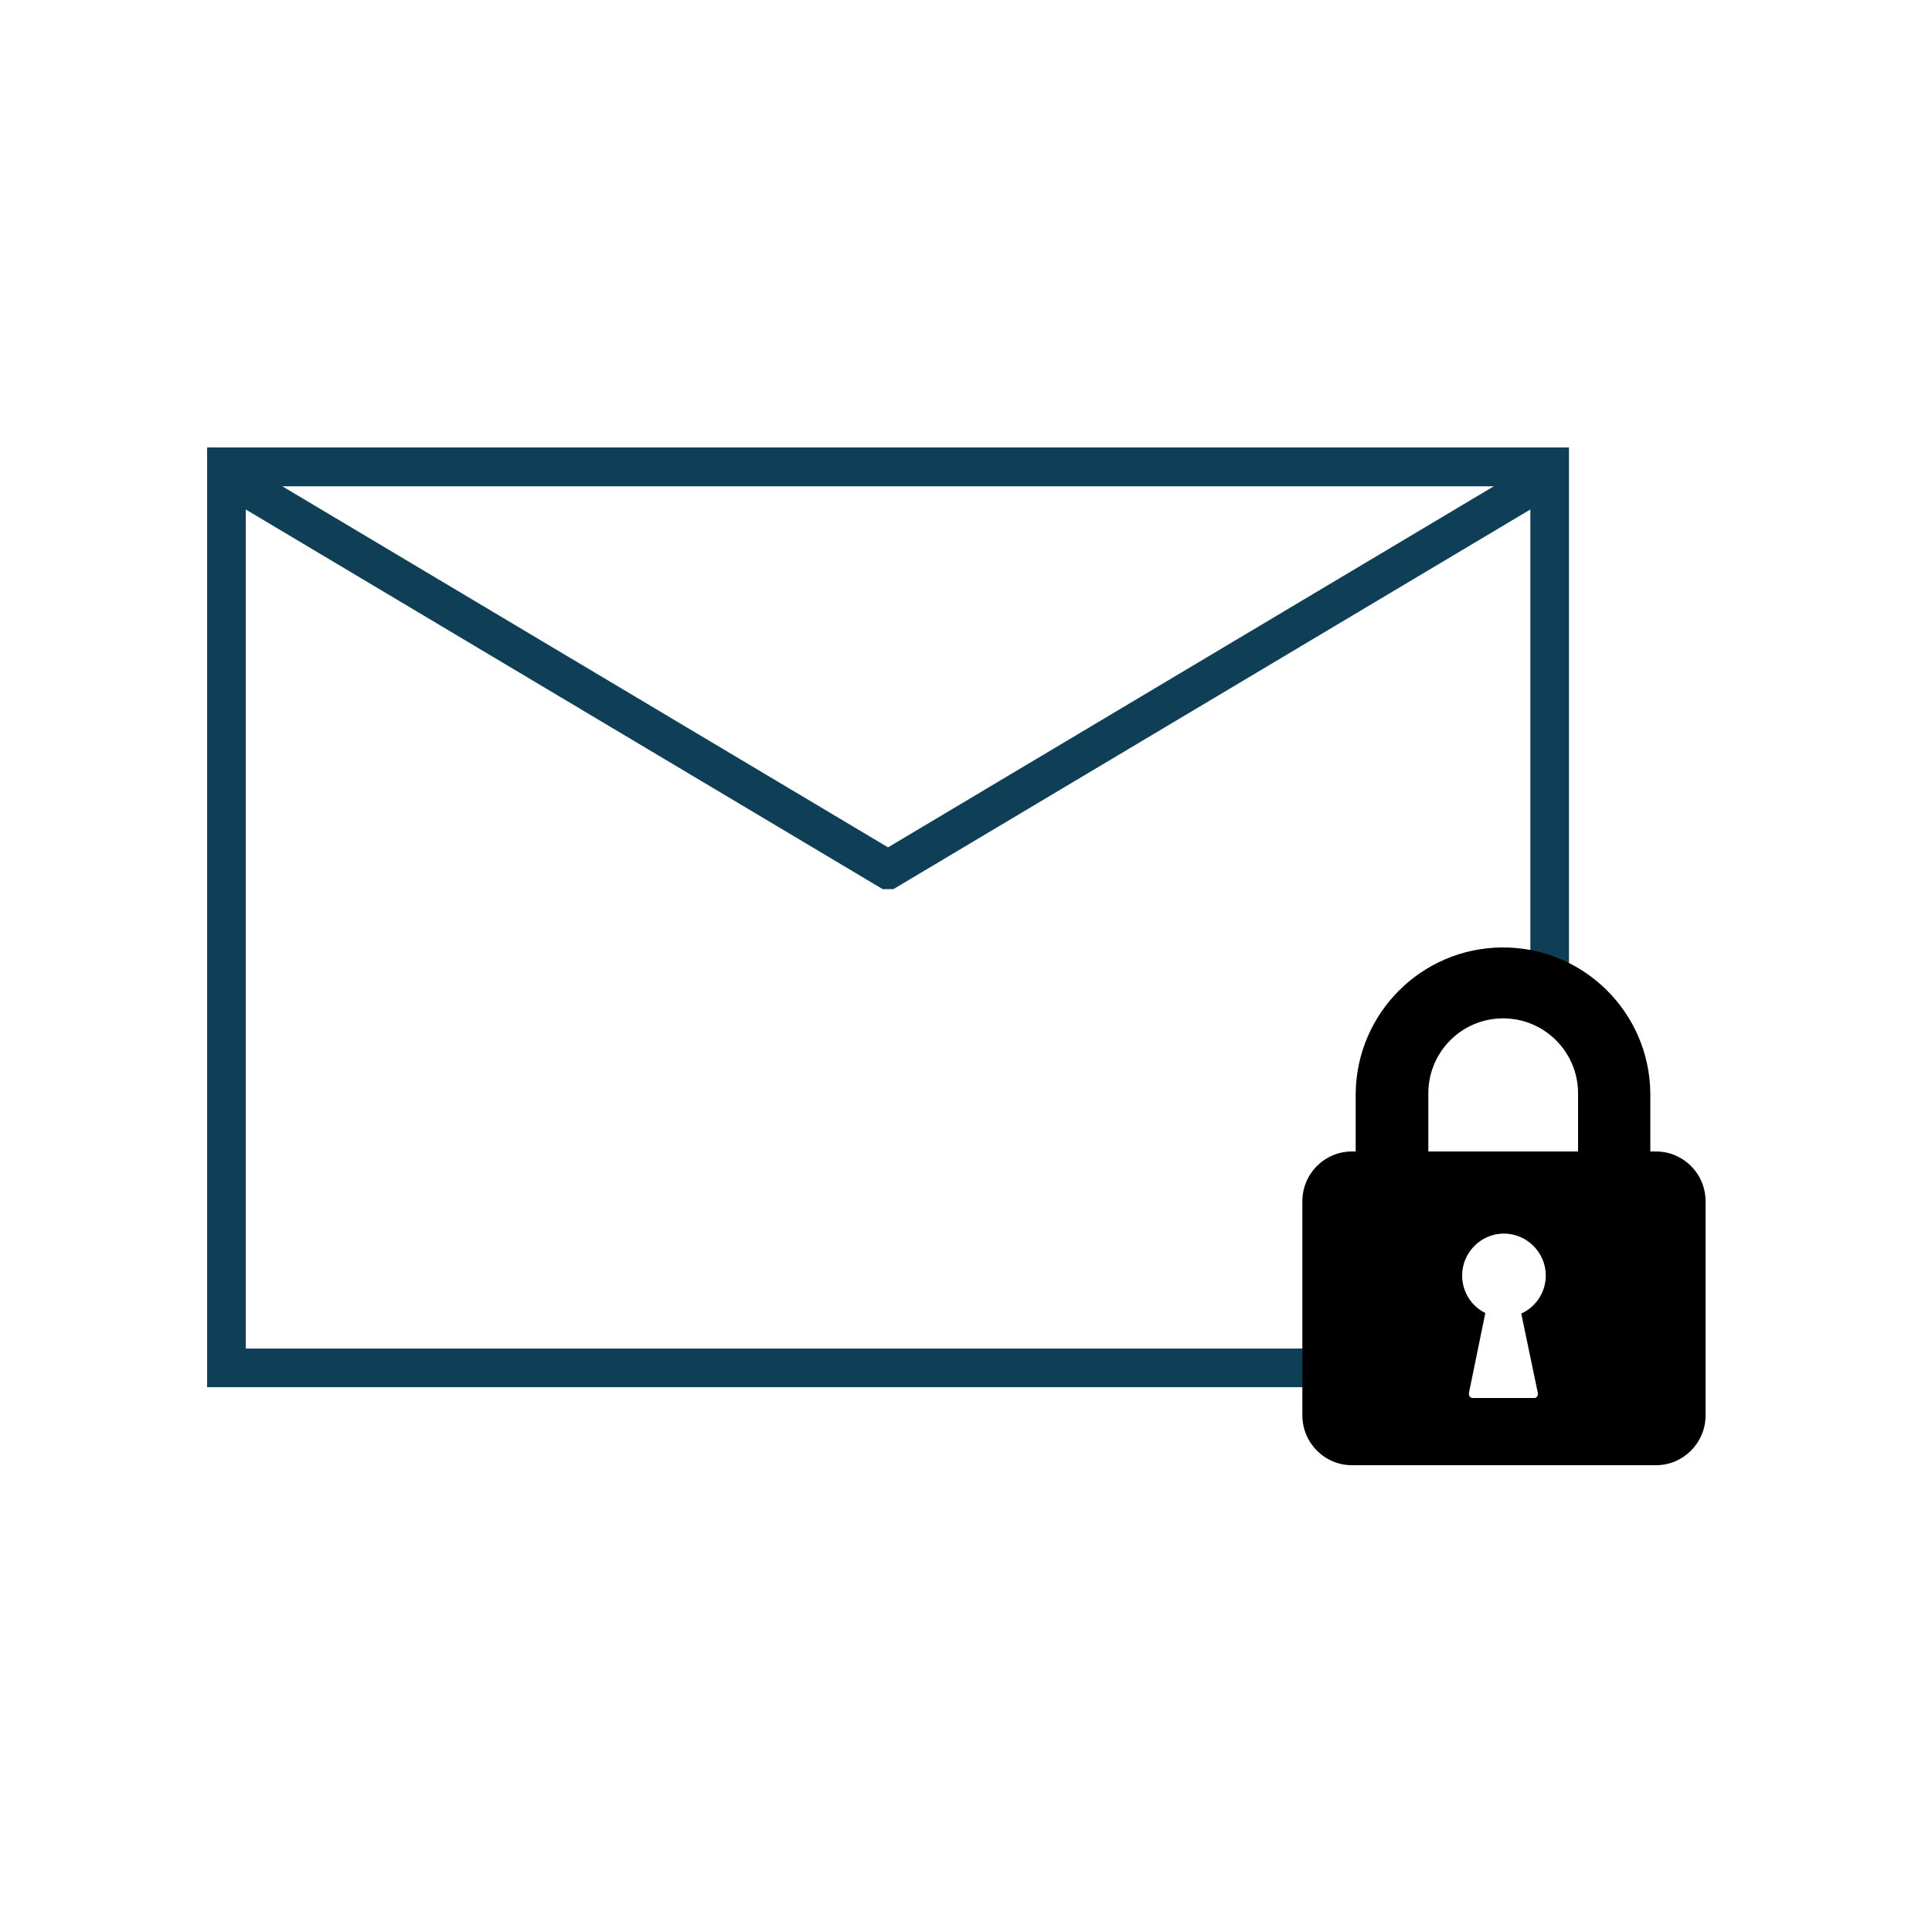
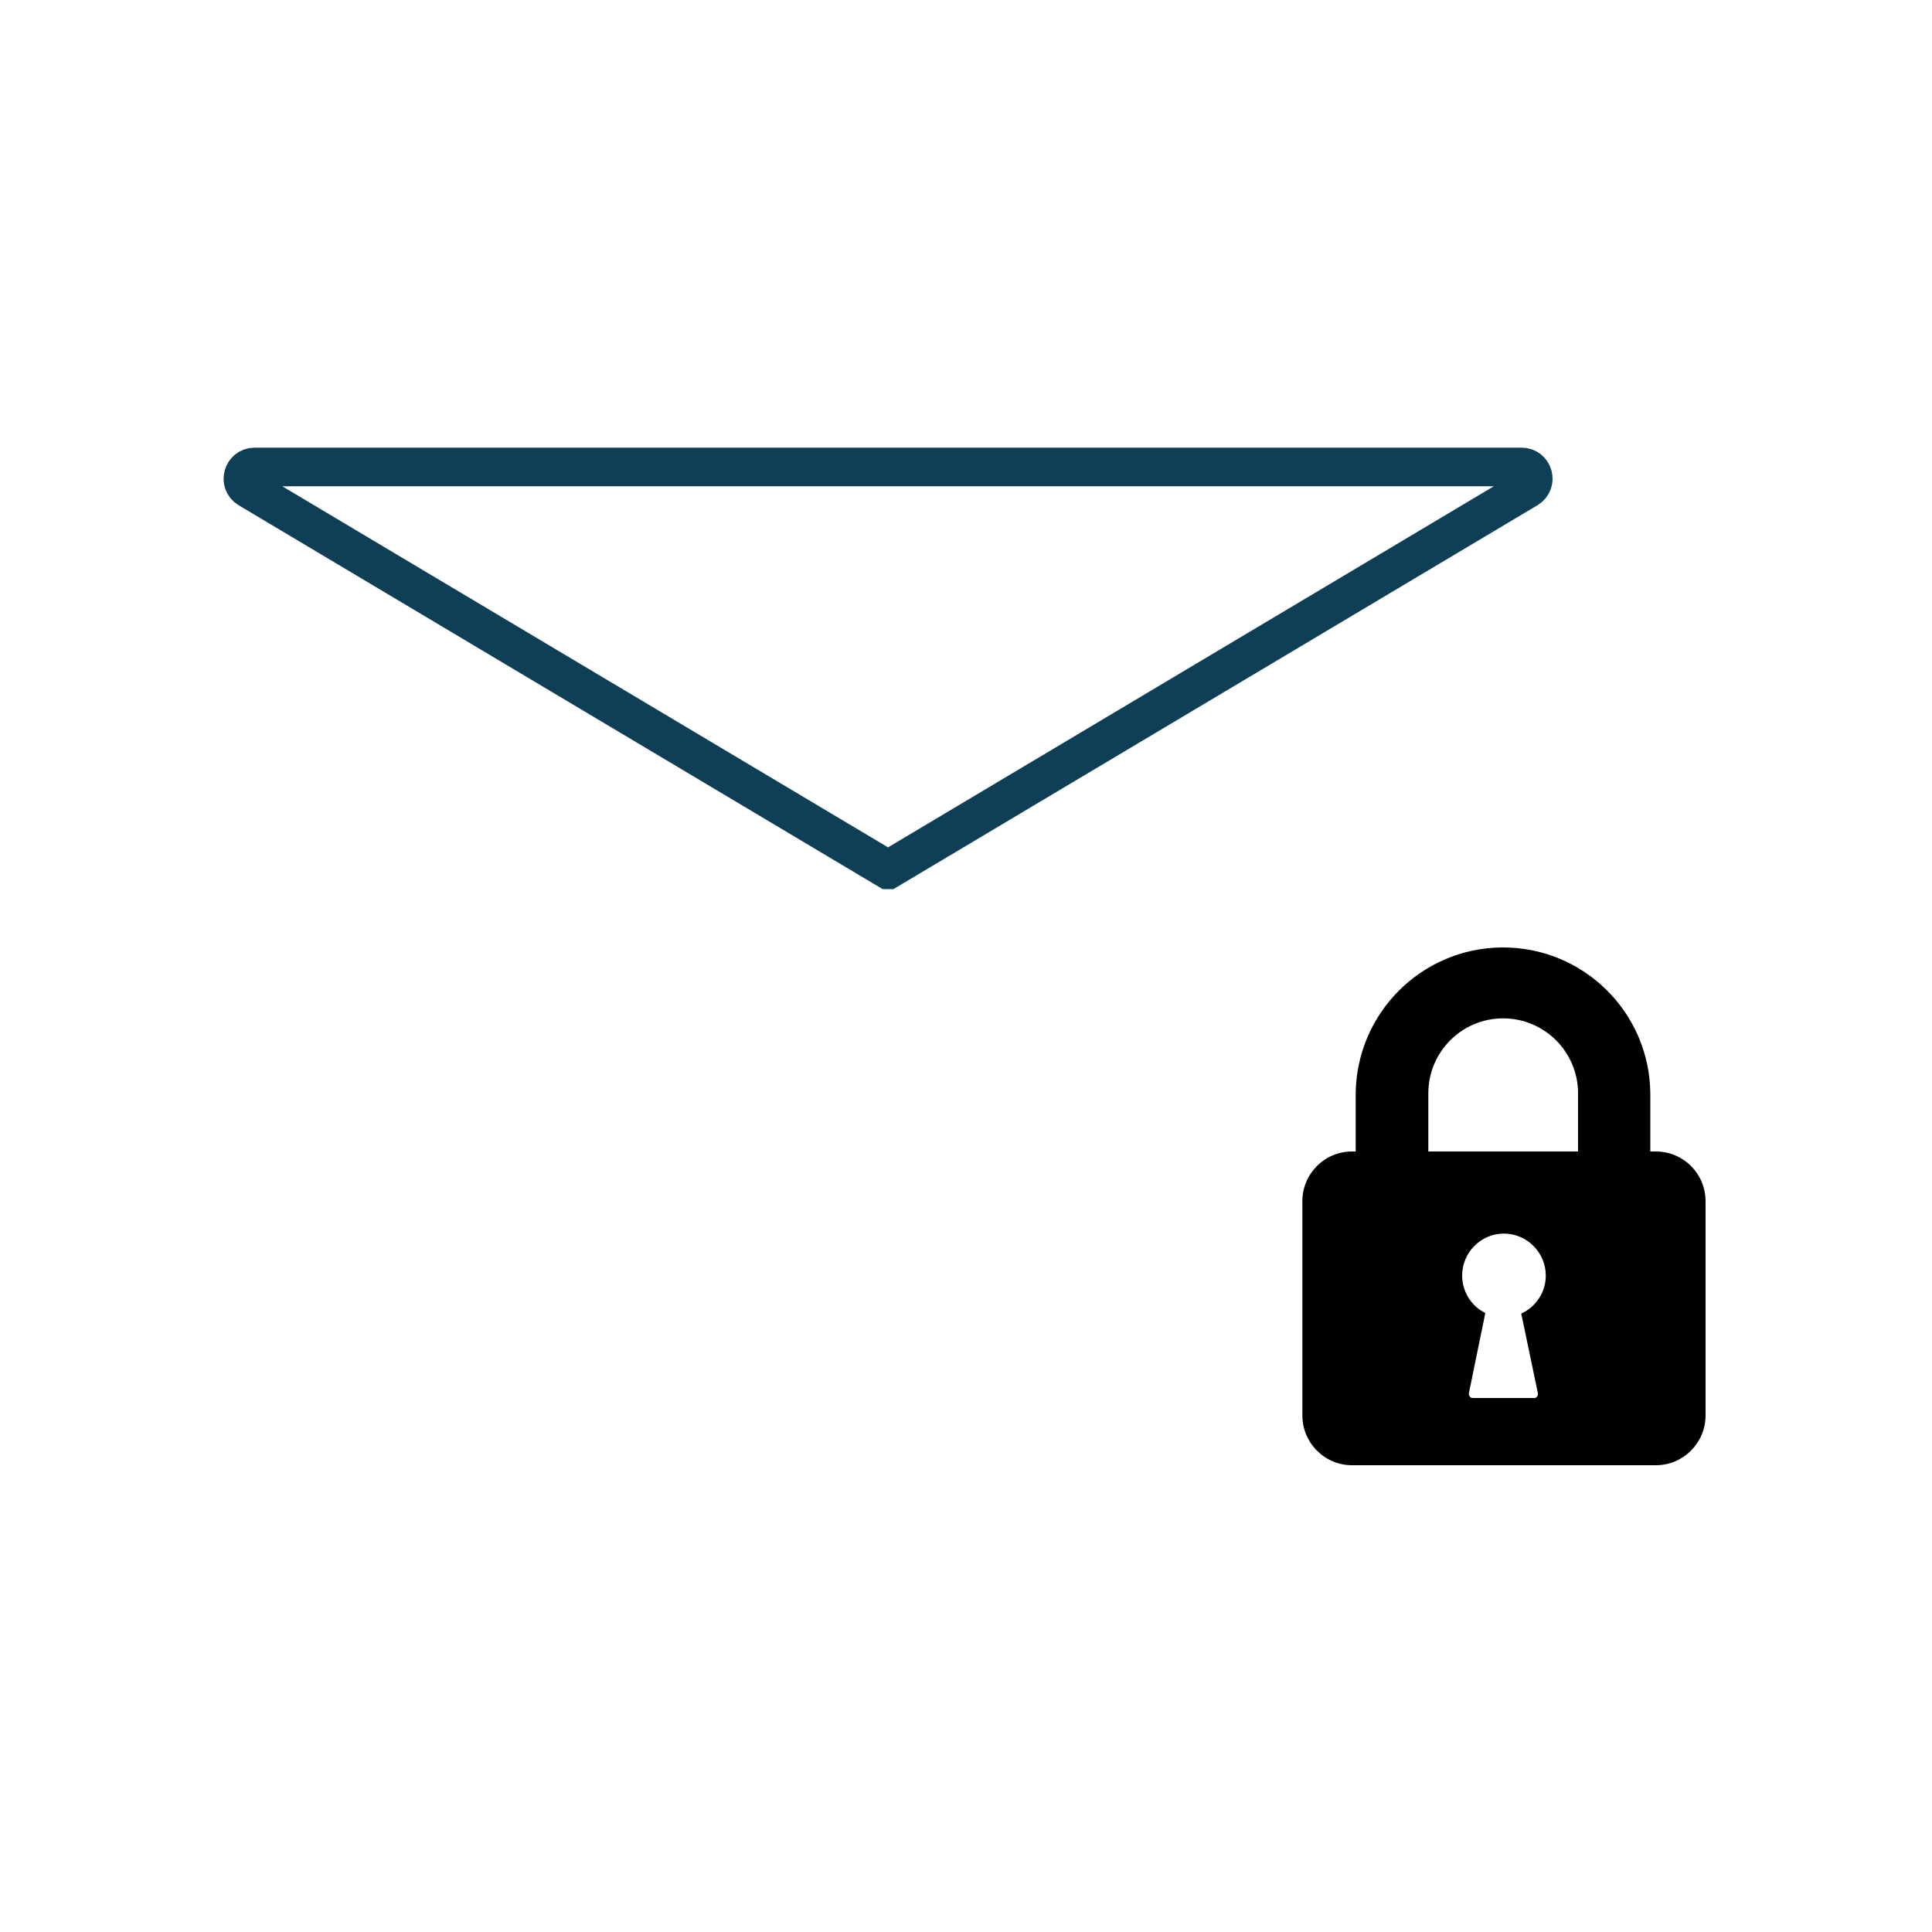
<svg xmlns="http://www.w3.org/2000/svg" id="encrypted-emails" viewBox="0 0 100 100">
-   <polyline points="67.83 70.8 11.72 70.8 11.72 24.16 80.21 24.16 80.21 50.04" style="fill: none; stroke: #0f3f56; stroke-width: 2px;" />
  <path d="M45.97,45.02l33.1-19.73c.52-.32.3-1.12-.32-1.12H13.18c-.61,0-.84.8-.32,1.12l33.1,19.73Z" style="fill: none; stroke: #0f3f56; stroke-width: 2px;" />
  <path d="M81.68,59.6h-7.75v-3.01c0-2.14,1.73-3.88,3.87-3.88s3.88,1.74,3.88,3.88v3.01ZM85.71,59.6h-.29v-3.01c-.04-4.21-3.49-7.59-7.69-7.55-4.16.04-7.51,3.4-7.56,7.55v3.01h-.19c-1.42,0-2.57,1.15-2.57,2.58v11.08c0,1.42,1.15,2.58,2.57,2.58h15.73c1.42,0,2.57-1.16,2.57-2.58v-11.08c0-1.43-1.15-2.58-2.57-2.58ZM79.6,72.11c.02.11-.04.21-.14.25h-3.24c-.11,0-.19-.1-.19-.21v-.04l.85-4.15c-.74-.36-1.2-1.12-1.2-1.94,0-1.19.97-2.17,2.16-2.17s2.17.98,2.17,2.17c0,.85-.5,1.62-1.27,1.97l.86,4.12Z" style="stroke-width: 0px;" />
</svg>